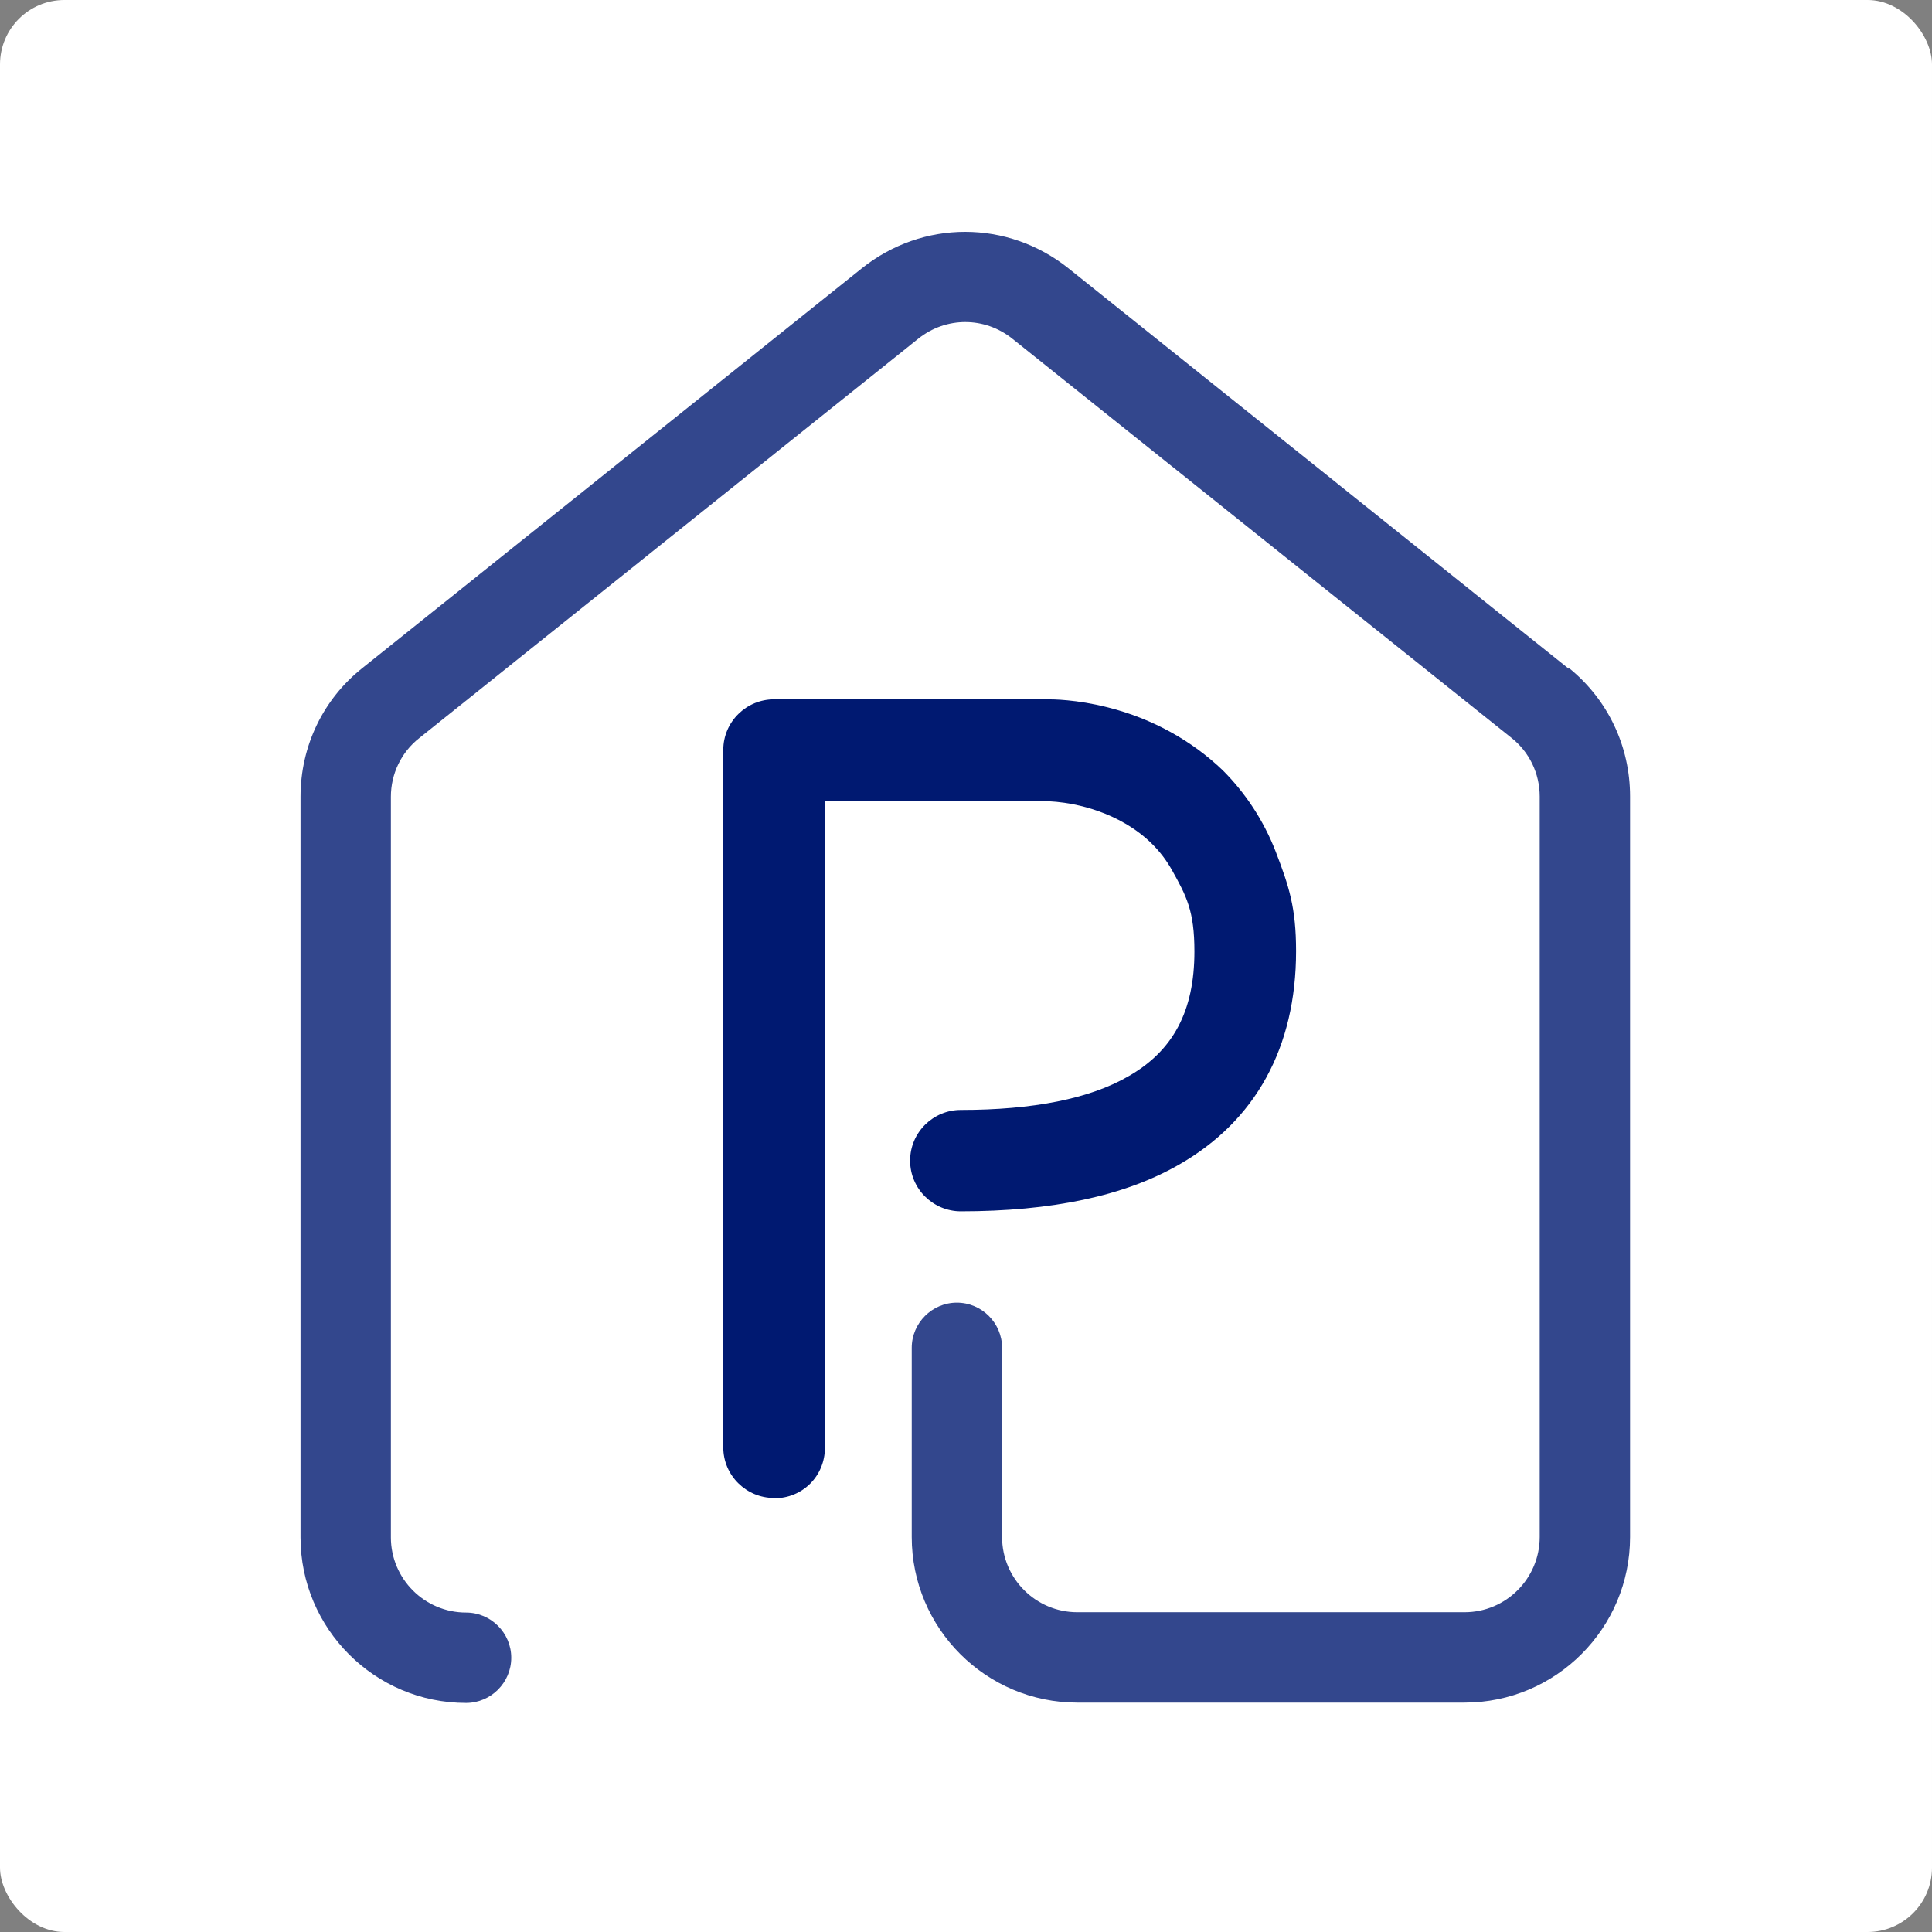
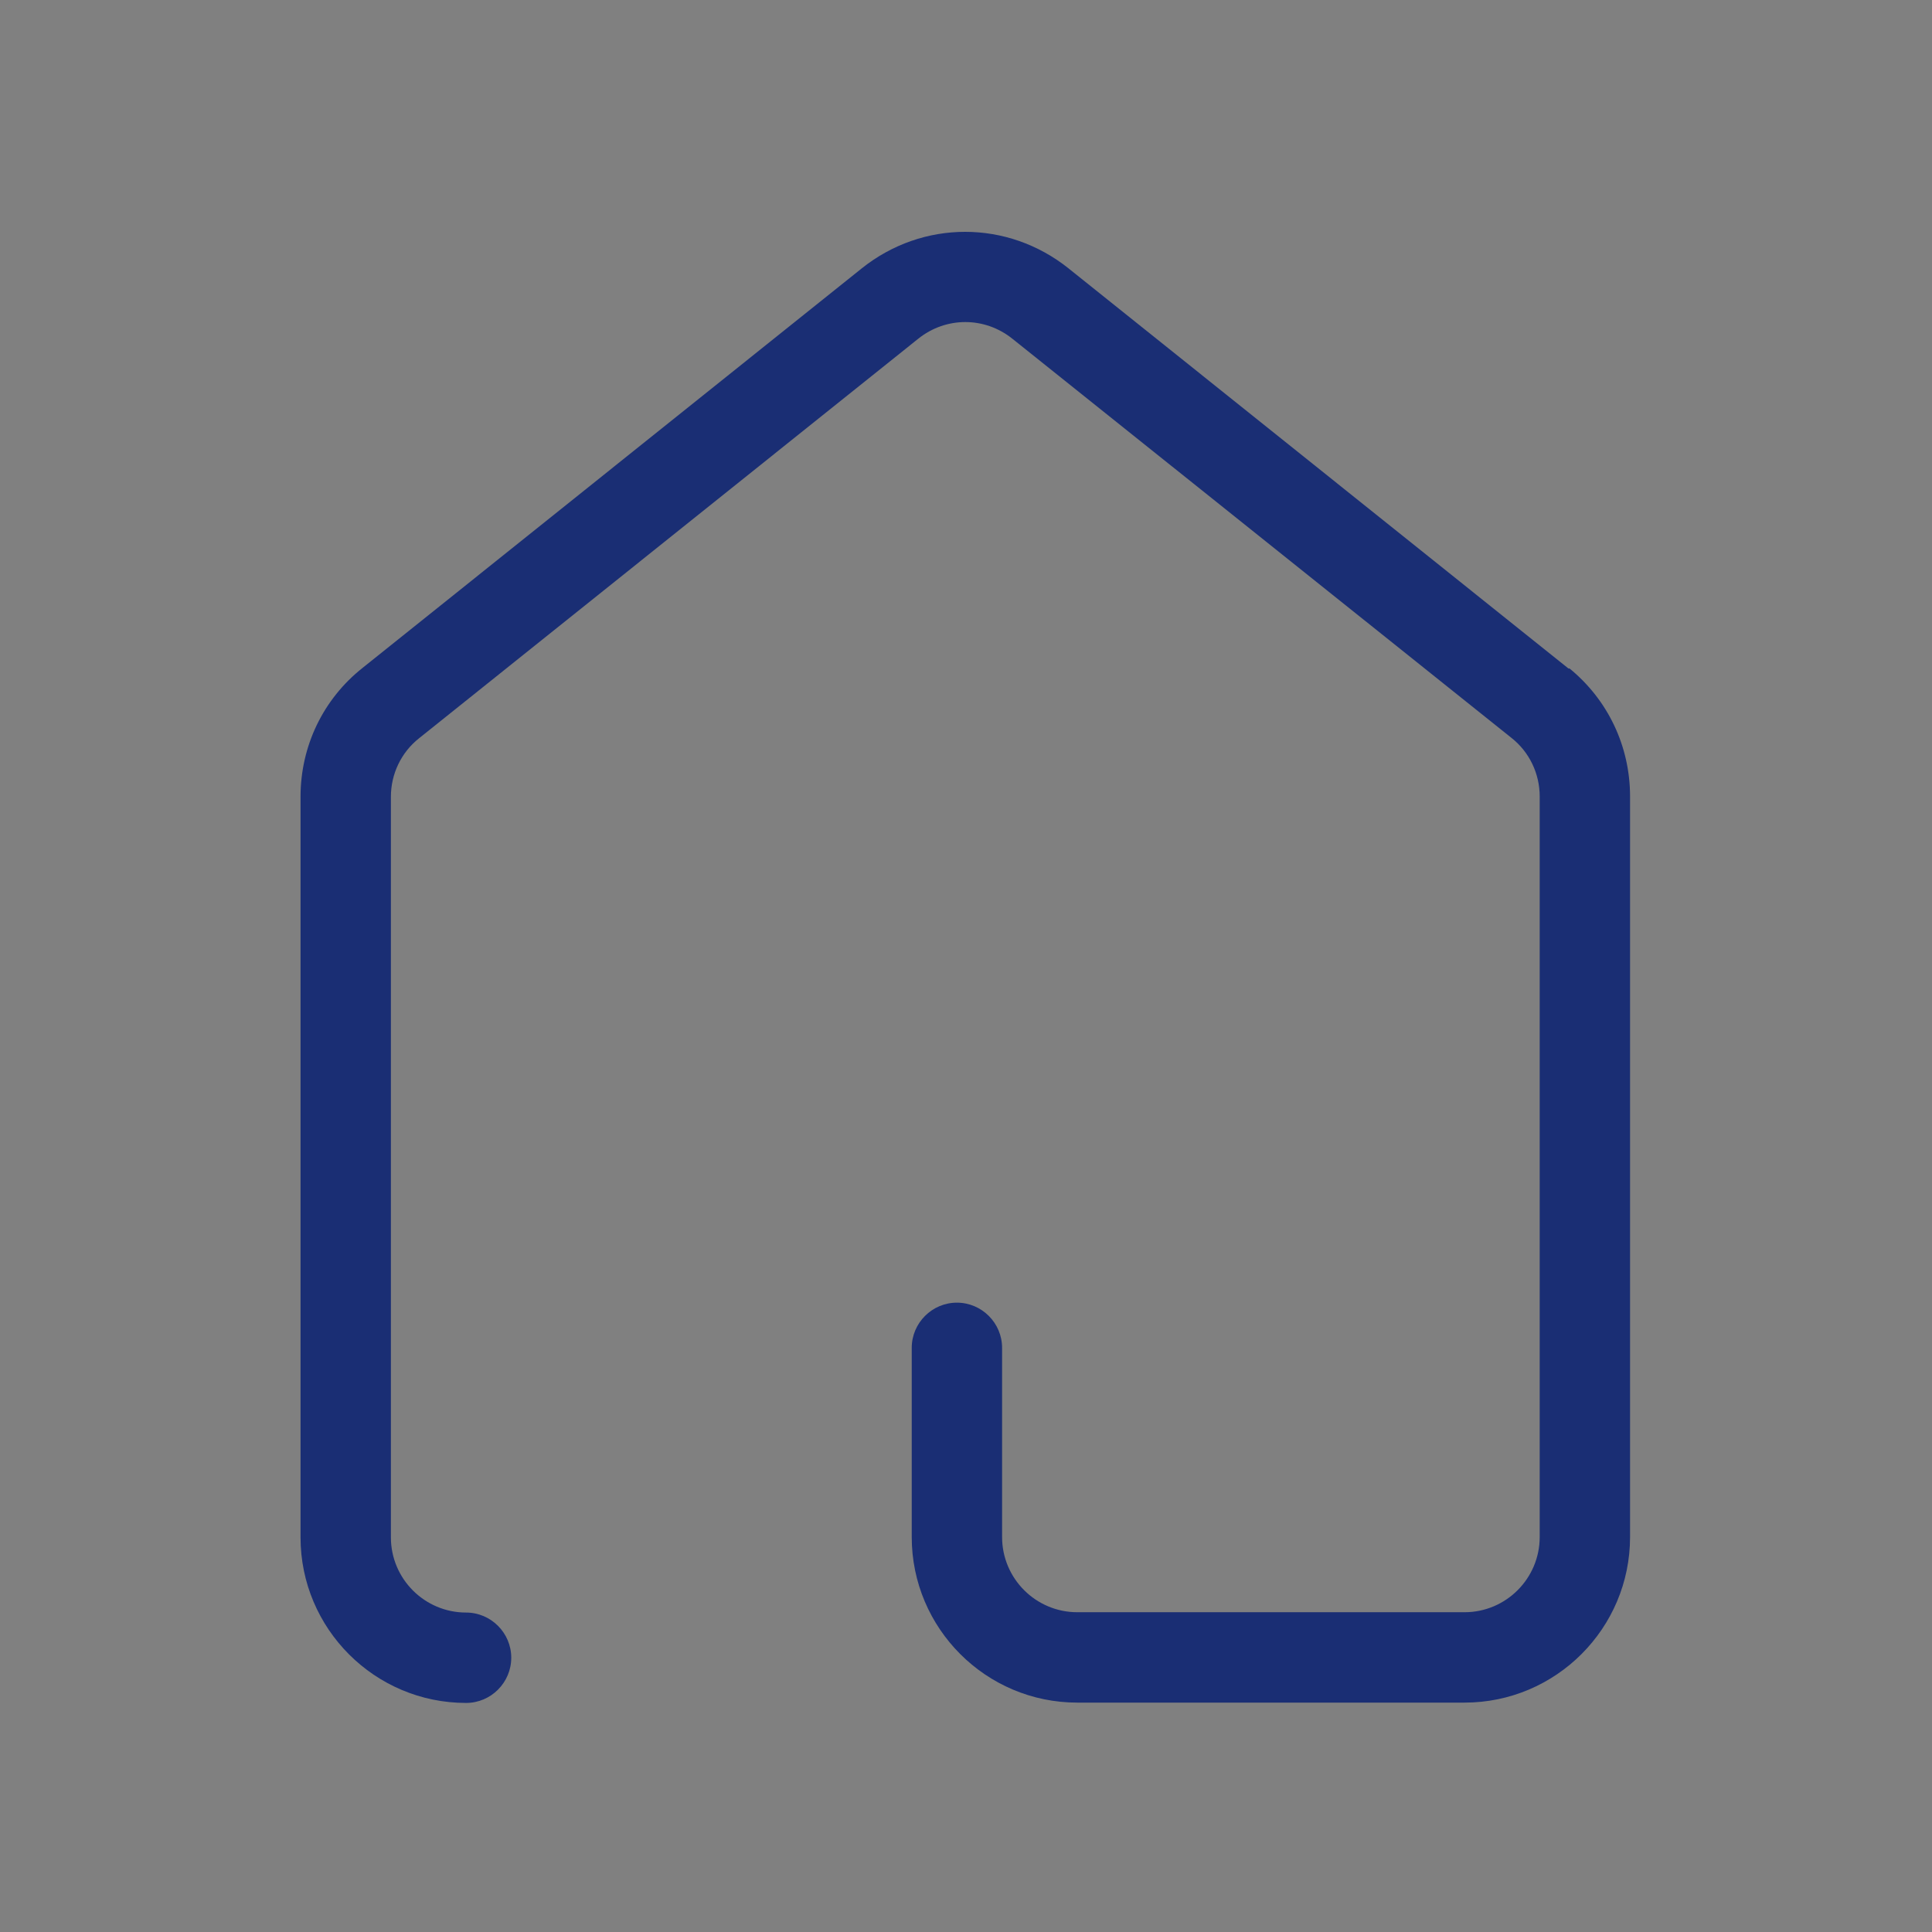
<svg xmlns="http://www.w3.org/2000/svg" width="450" height="450" viewBox="0 0 450 450" fill="none">
  <rect x="0" y="0" width="450" height="450" fill="#808080" stroke="none" />
-   <rect width="450" height="450" rx="15" fill="white" />
  <path opacity="0.8" d="M365.541 155.672C374.561 163.04 379.672 173.867 379.672 185.521V358C379.672 379.278 362.384 396.571 341.113 396.571H250.918C229.646 396.571 212.359 379.278 212.359 358V313.941C212.359 308.151 217.094 303.414 222.882 303.414C228.669 303.414 233.405 308.151 233.405 313.941V358C233.405 367.699 241.297 375.519 250.918 375.519H341.113C350.809 375.519 358.626 367.624 358.626 358V185.521C358.626 180.183 356.221 175.145 352.012 171.837L235.81 78.906C229.346 73.718 220.326 73.718 213.862 78.906L97.66 171.912C93.451 175.22 91.046 180.258 91.046 185.596V358.076C91.046 367.775 98.938 375.594 108.559 375.594C114.346 375.594 119.081 380.331 119.081 386.12C119.081 391.91 114.346 396.646 108.559 396.646C87.287 396.646 70 379.354 70 358.076V185.596C70 173.792 75.262 162.815 84.507 155.521L200.709 62.515C214.914 51.162 234.682 51.162 248.888 62.515L365.09 155.521C365.09 155.521 365.316 155.672 365.391 155.747" fill="#001971" />
-   <path d="M180.265 348.903C173.876 348.903 168.464 343.715 168.464 337.098V174.694C168.464 168.078 173.876 162.89 180.265 162.89H244.078C245.055 162.89 250.692 162.89 258.058 164.769C268.506 167.401 277.676 172.589 284.816 179.431C290.003 184.619 294.287 191.01 297.143 198.378C300.225 206.423 301.878 211.385 301.878 221.536C301.878 244.017 292.408 261.084 274.669 271.234C261.892 278.603 244.83 282.137 223.784 282.137C217.395 282.137 211.983 276.949 211.983 270.332C211.983 263.716 217.395 258.528 223.784 258.528C240.621 258.528 253.849 255.896 262.794 250.708C273.241 244.769 278.202 235.52 278.202 221.611C278.202 212.137 276.323 208.679 273.016 202.739C270.385 198.002 266.627 194.468 262.117 191.837C253.624 186.874 244.83 186.649 244.153 186.649H192.14V337.174C192.14 343.79 186.954 348.978 180.34 348.978L180.265 348.903Z" fill="#001971" />
</svg>